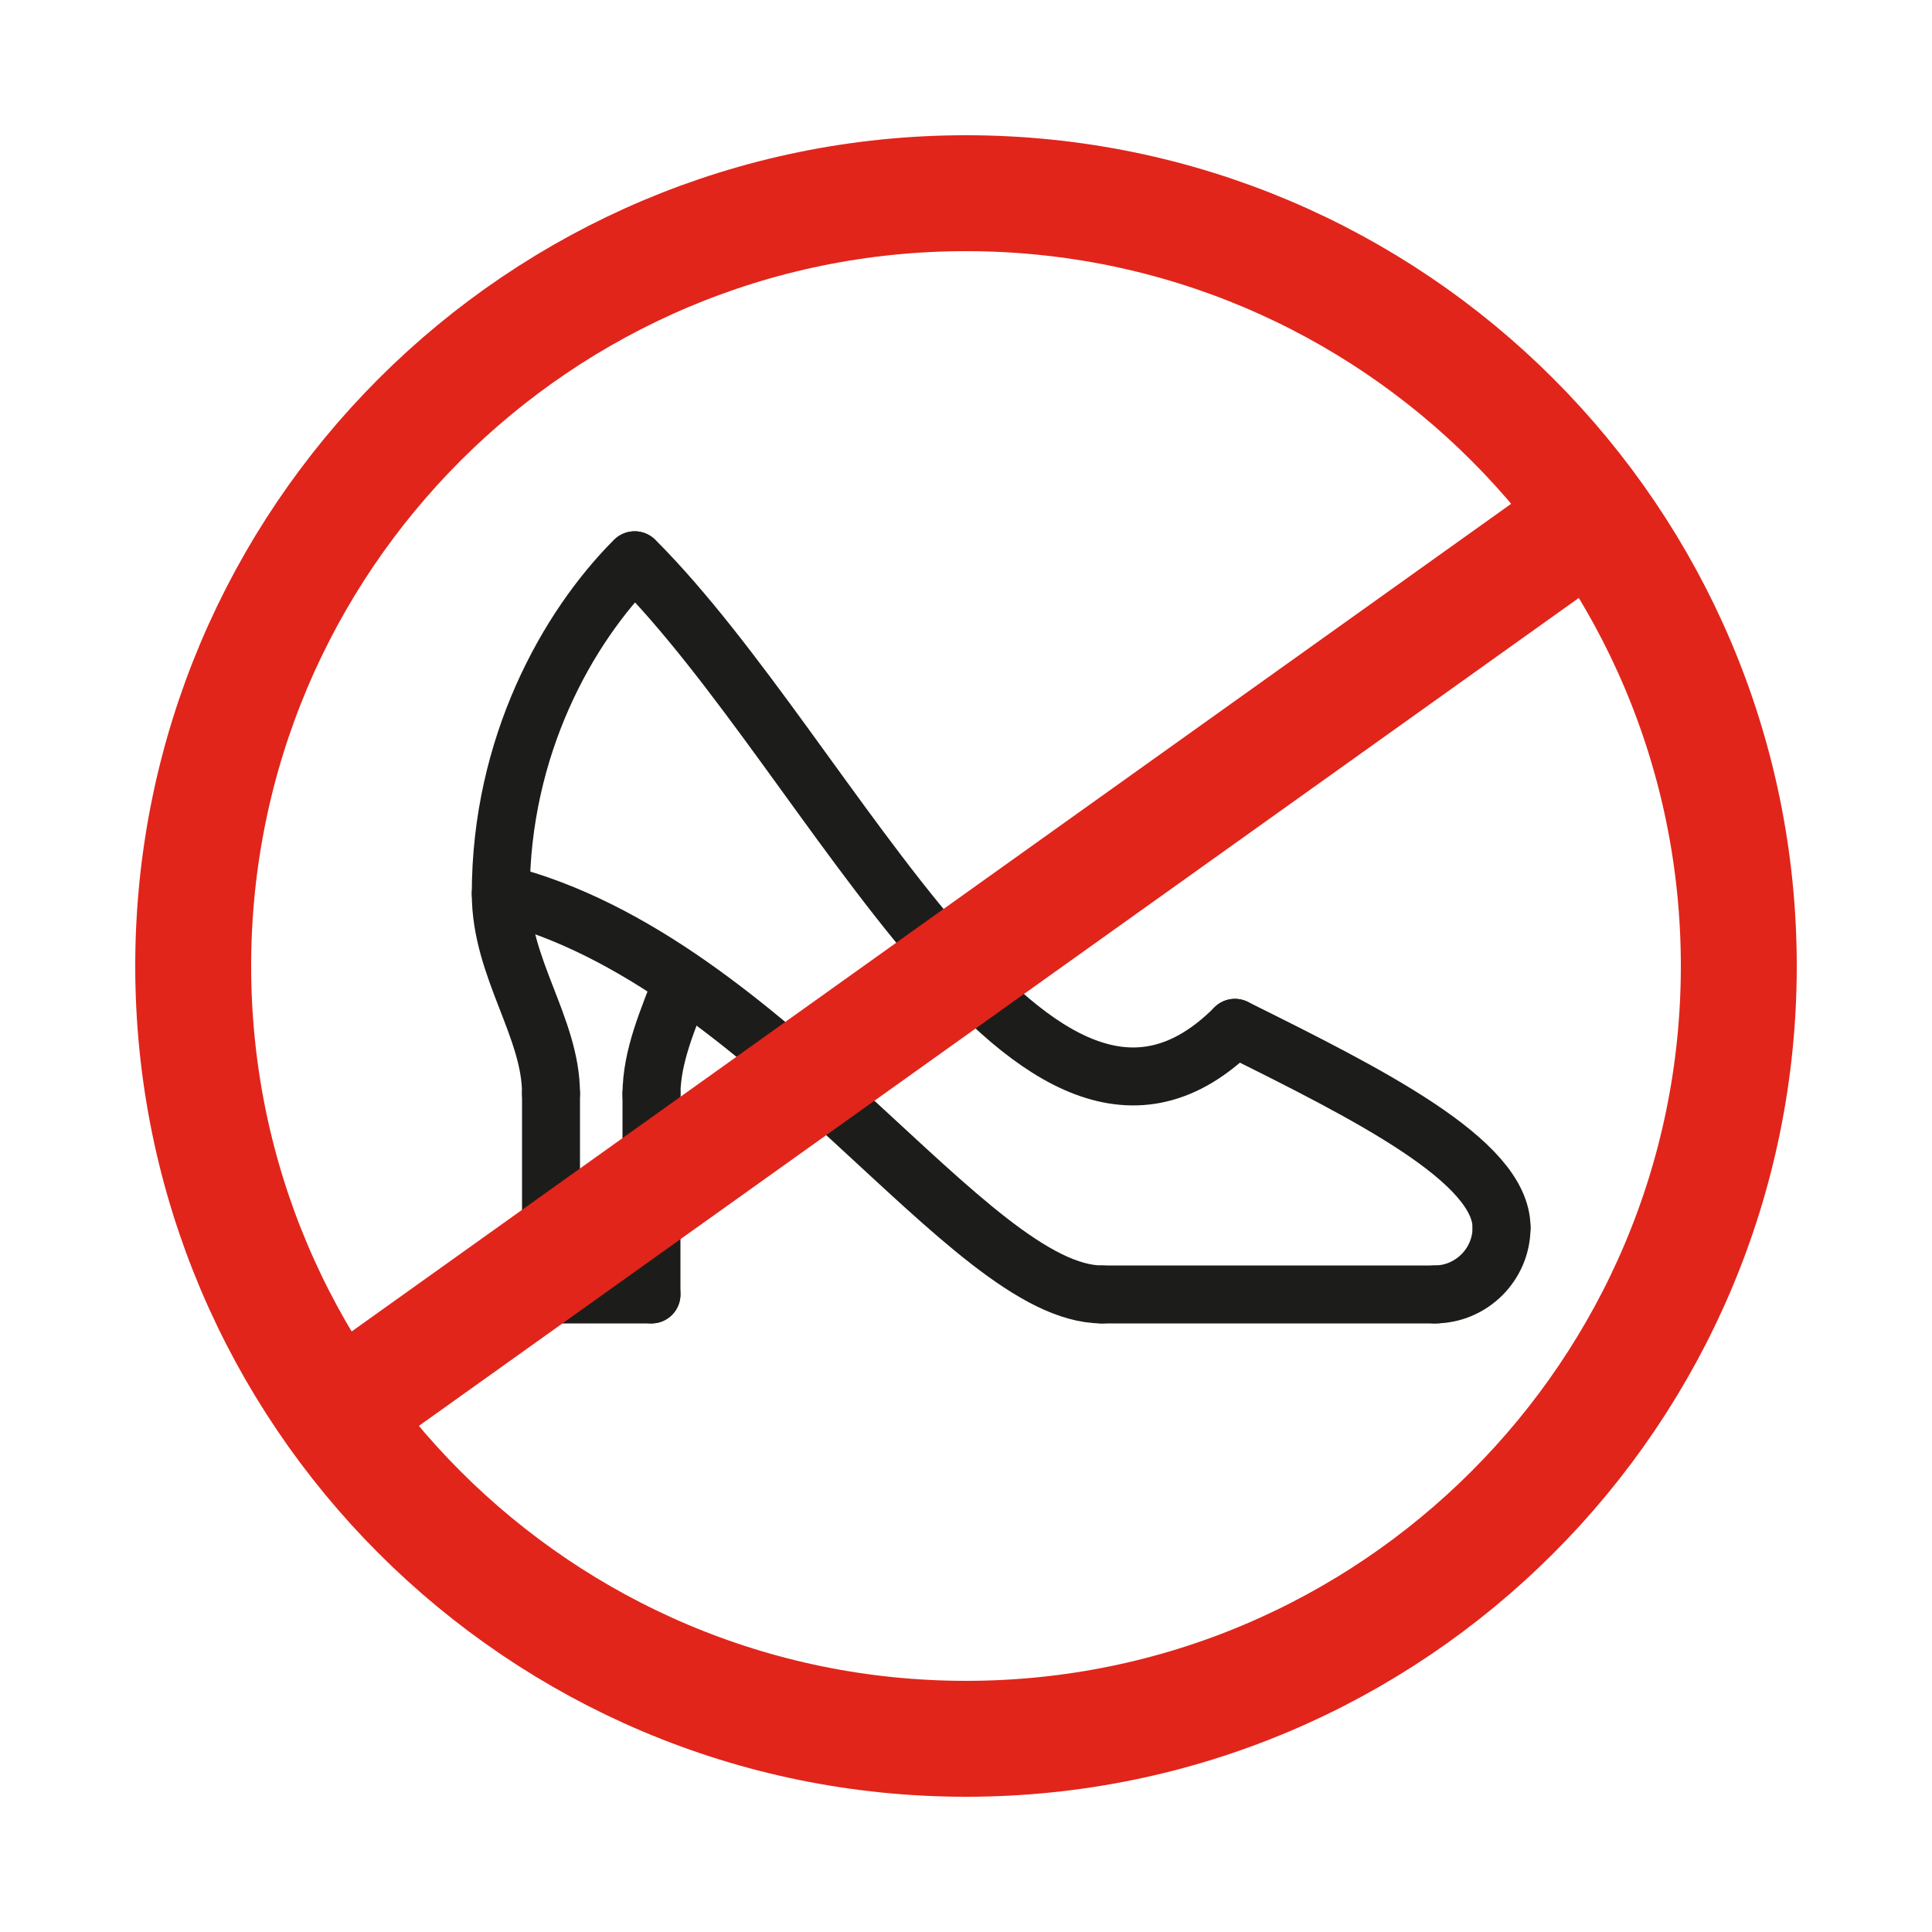
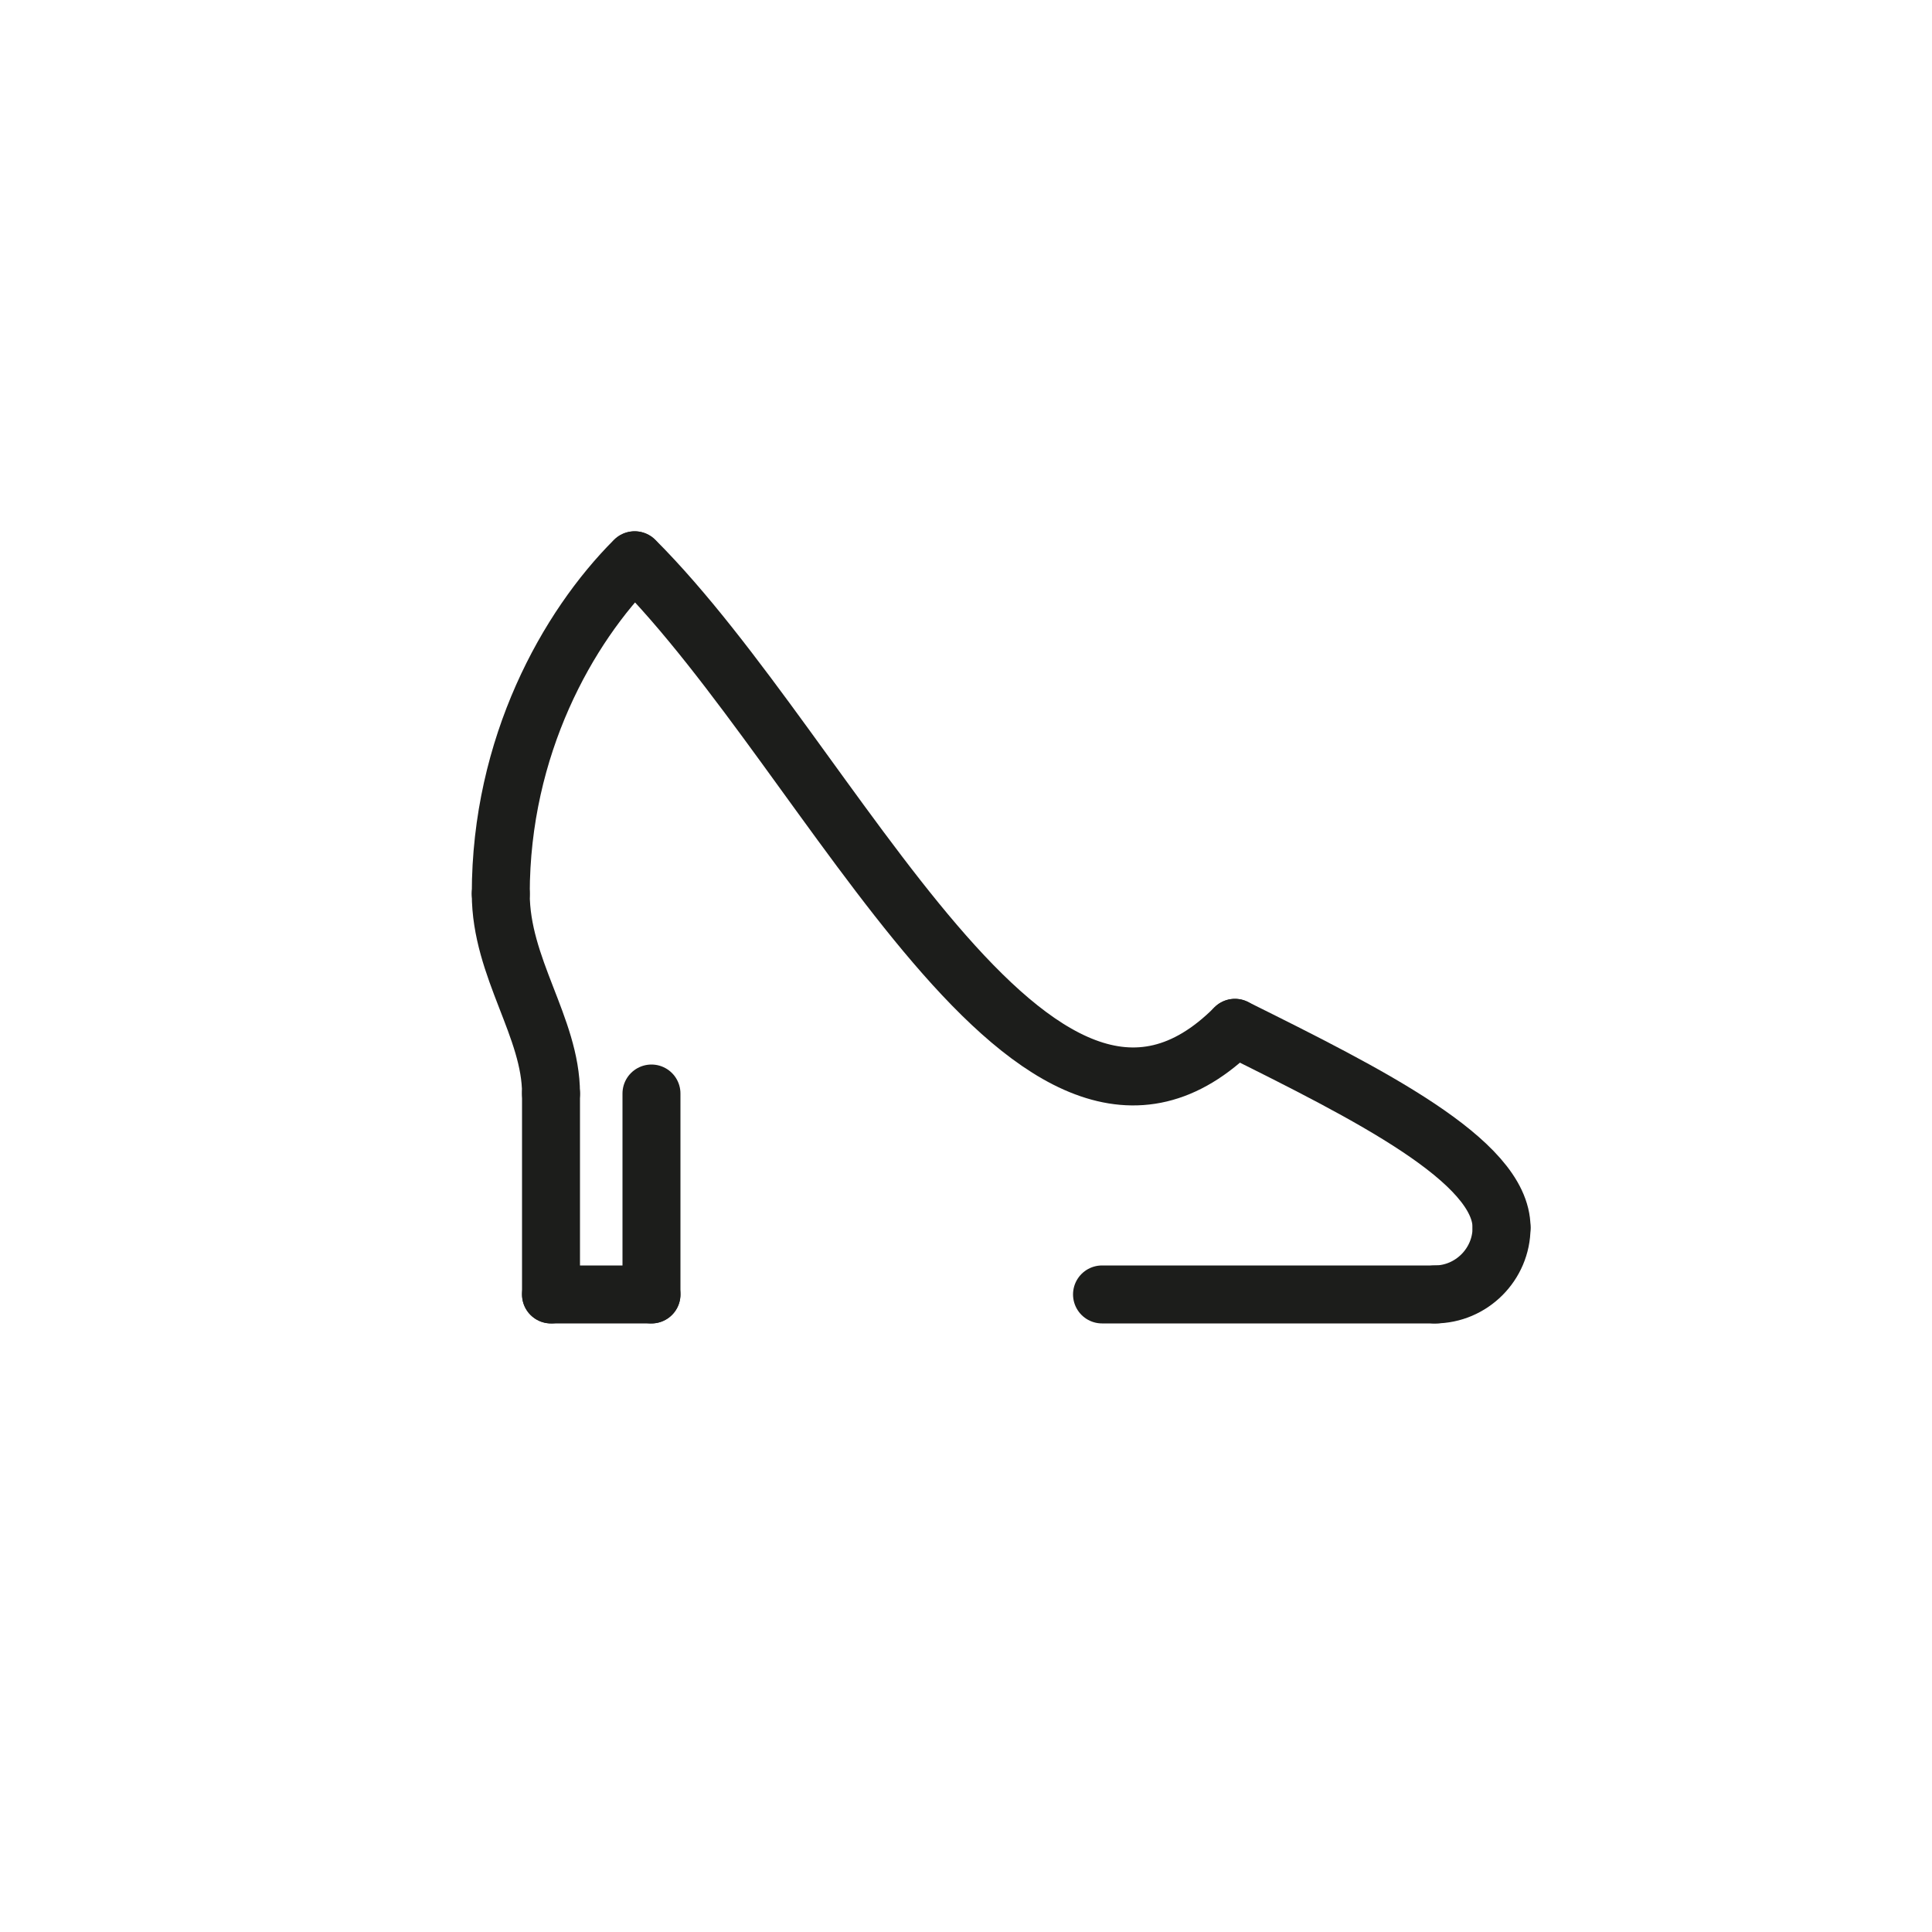
<svg xmlns="http://www.w3.org/2000/svg" id="_レイヤー_2" viewBox="0 0 50 50">
  <defs>
    <style>.cls-1{stroke:#e1251b;stroke-miterlimit:10;stroke-width:3px;}.cls-1,.cls-2{fill:none;}.cls-2{stroke:#1c1d1b;stroke-linecap:round;stroke-linejoin:round;stroke-width:1.5px;}</style>
  </defs>
  <g>
-     <path class="cls-2" d="M28.52,33.5c-3.46,0-8.63-8.63-15.53-10.37" />
    <path class="cls-2" d="M12.96,23.13c0-3.82,1.73-6.9,3.46-8.63" />
    <path class="cls-2" d="M16.43,14.5c5.17,5.17,10.37,17.27,15.53,12.1" />
    <path class="cls-2" d="M38.86,31.77c0,.95-.78,1.73-1.73,1.73" />
    <line class="cls-2" x1="37.16" y1="33.5" x2="28.52" y2="33.5" />
    <line class="cls-2" x1="14.26" y1="33.5" x2="16.86" y2="33.5" />
    <line class="cls-2" x1="16.86" y1="28.3" x2="16.86" y2="33.5" />
    <line class="cls-2" x1="14.26" y1="28.3" x2="14.26" y2="33.5" />
    <path class="cls-2" d="M12.96,23.13c0,1.92,1.3,3.46,1.3,5.17" />
-     <path class="cls-2" d="M17.67,25.38c-.38,1-.81,1.95-.81,2.95" />
    <path class="cls-2" d="M38.86,31.77c0-1.73-3.46-3.46-6.9-5.17" />
  </g>
-   <path class="cls-1" d="M45,25c0,11.04-8.96,20-20,20S5,36.04,5,25,13.96,5,25,5s20,8.96,20,20ZM8.71,36.58L41.24,13.36" />
</svg>